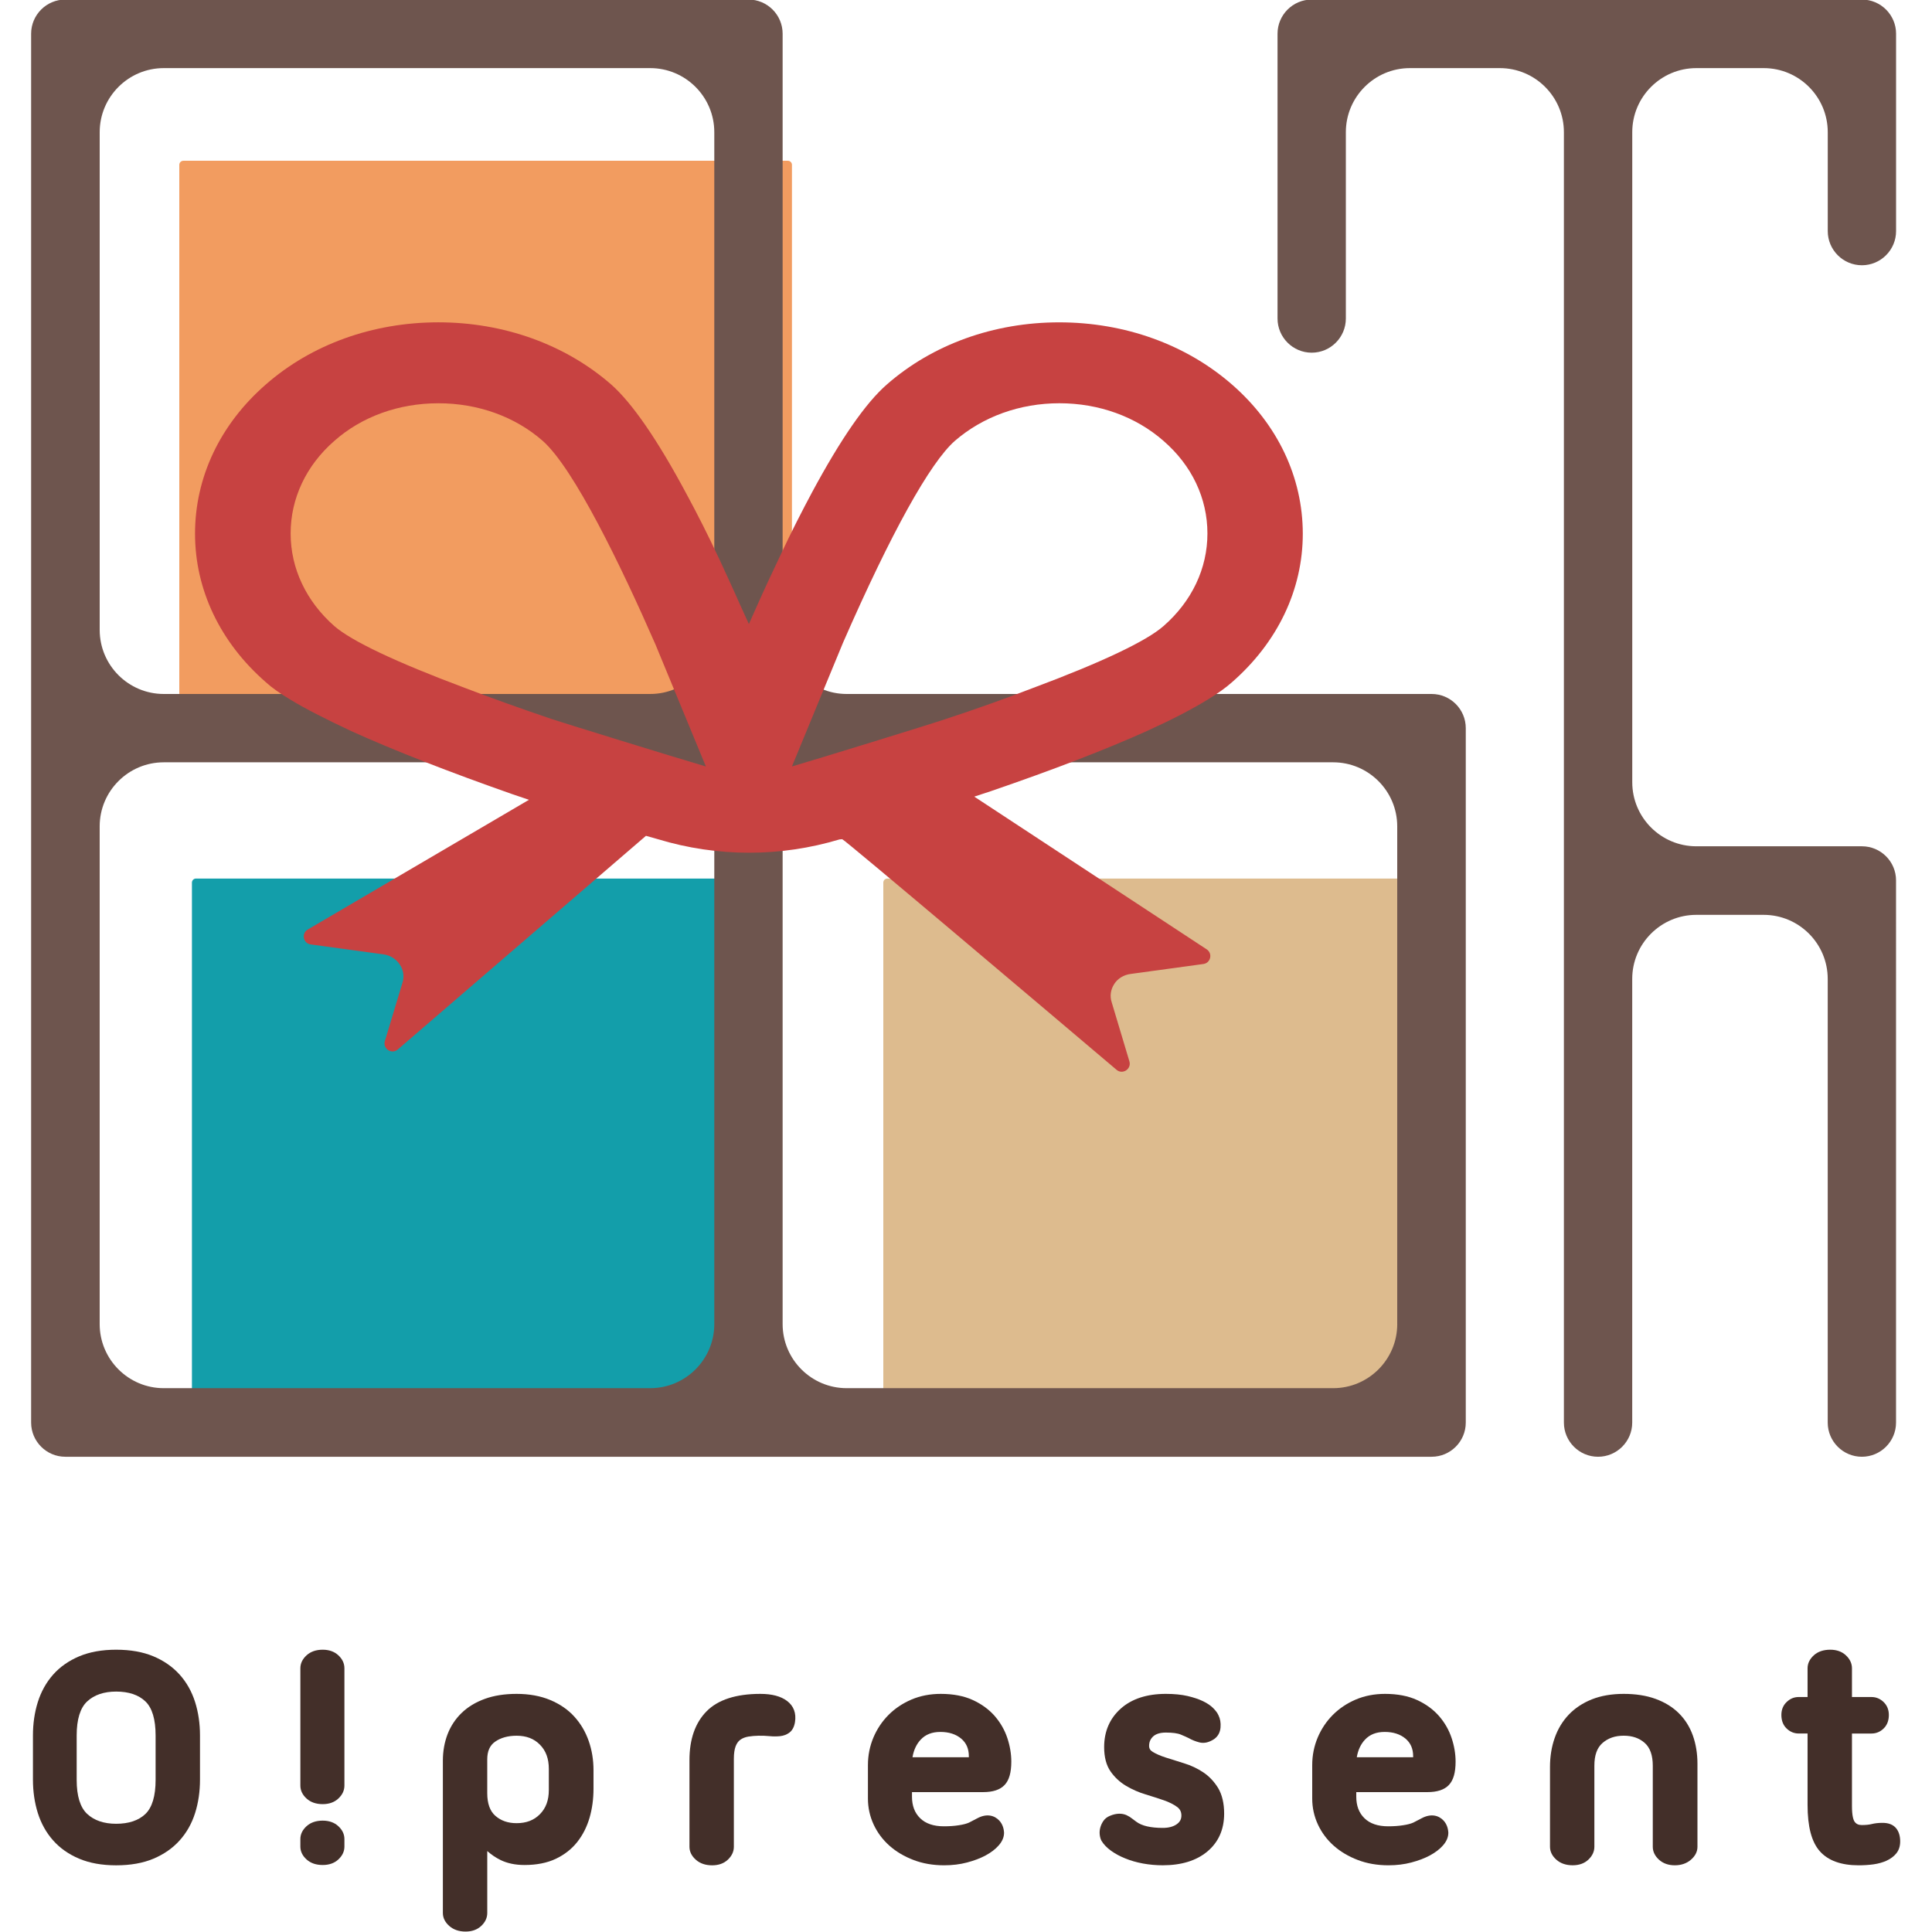
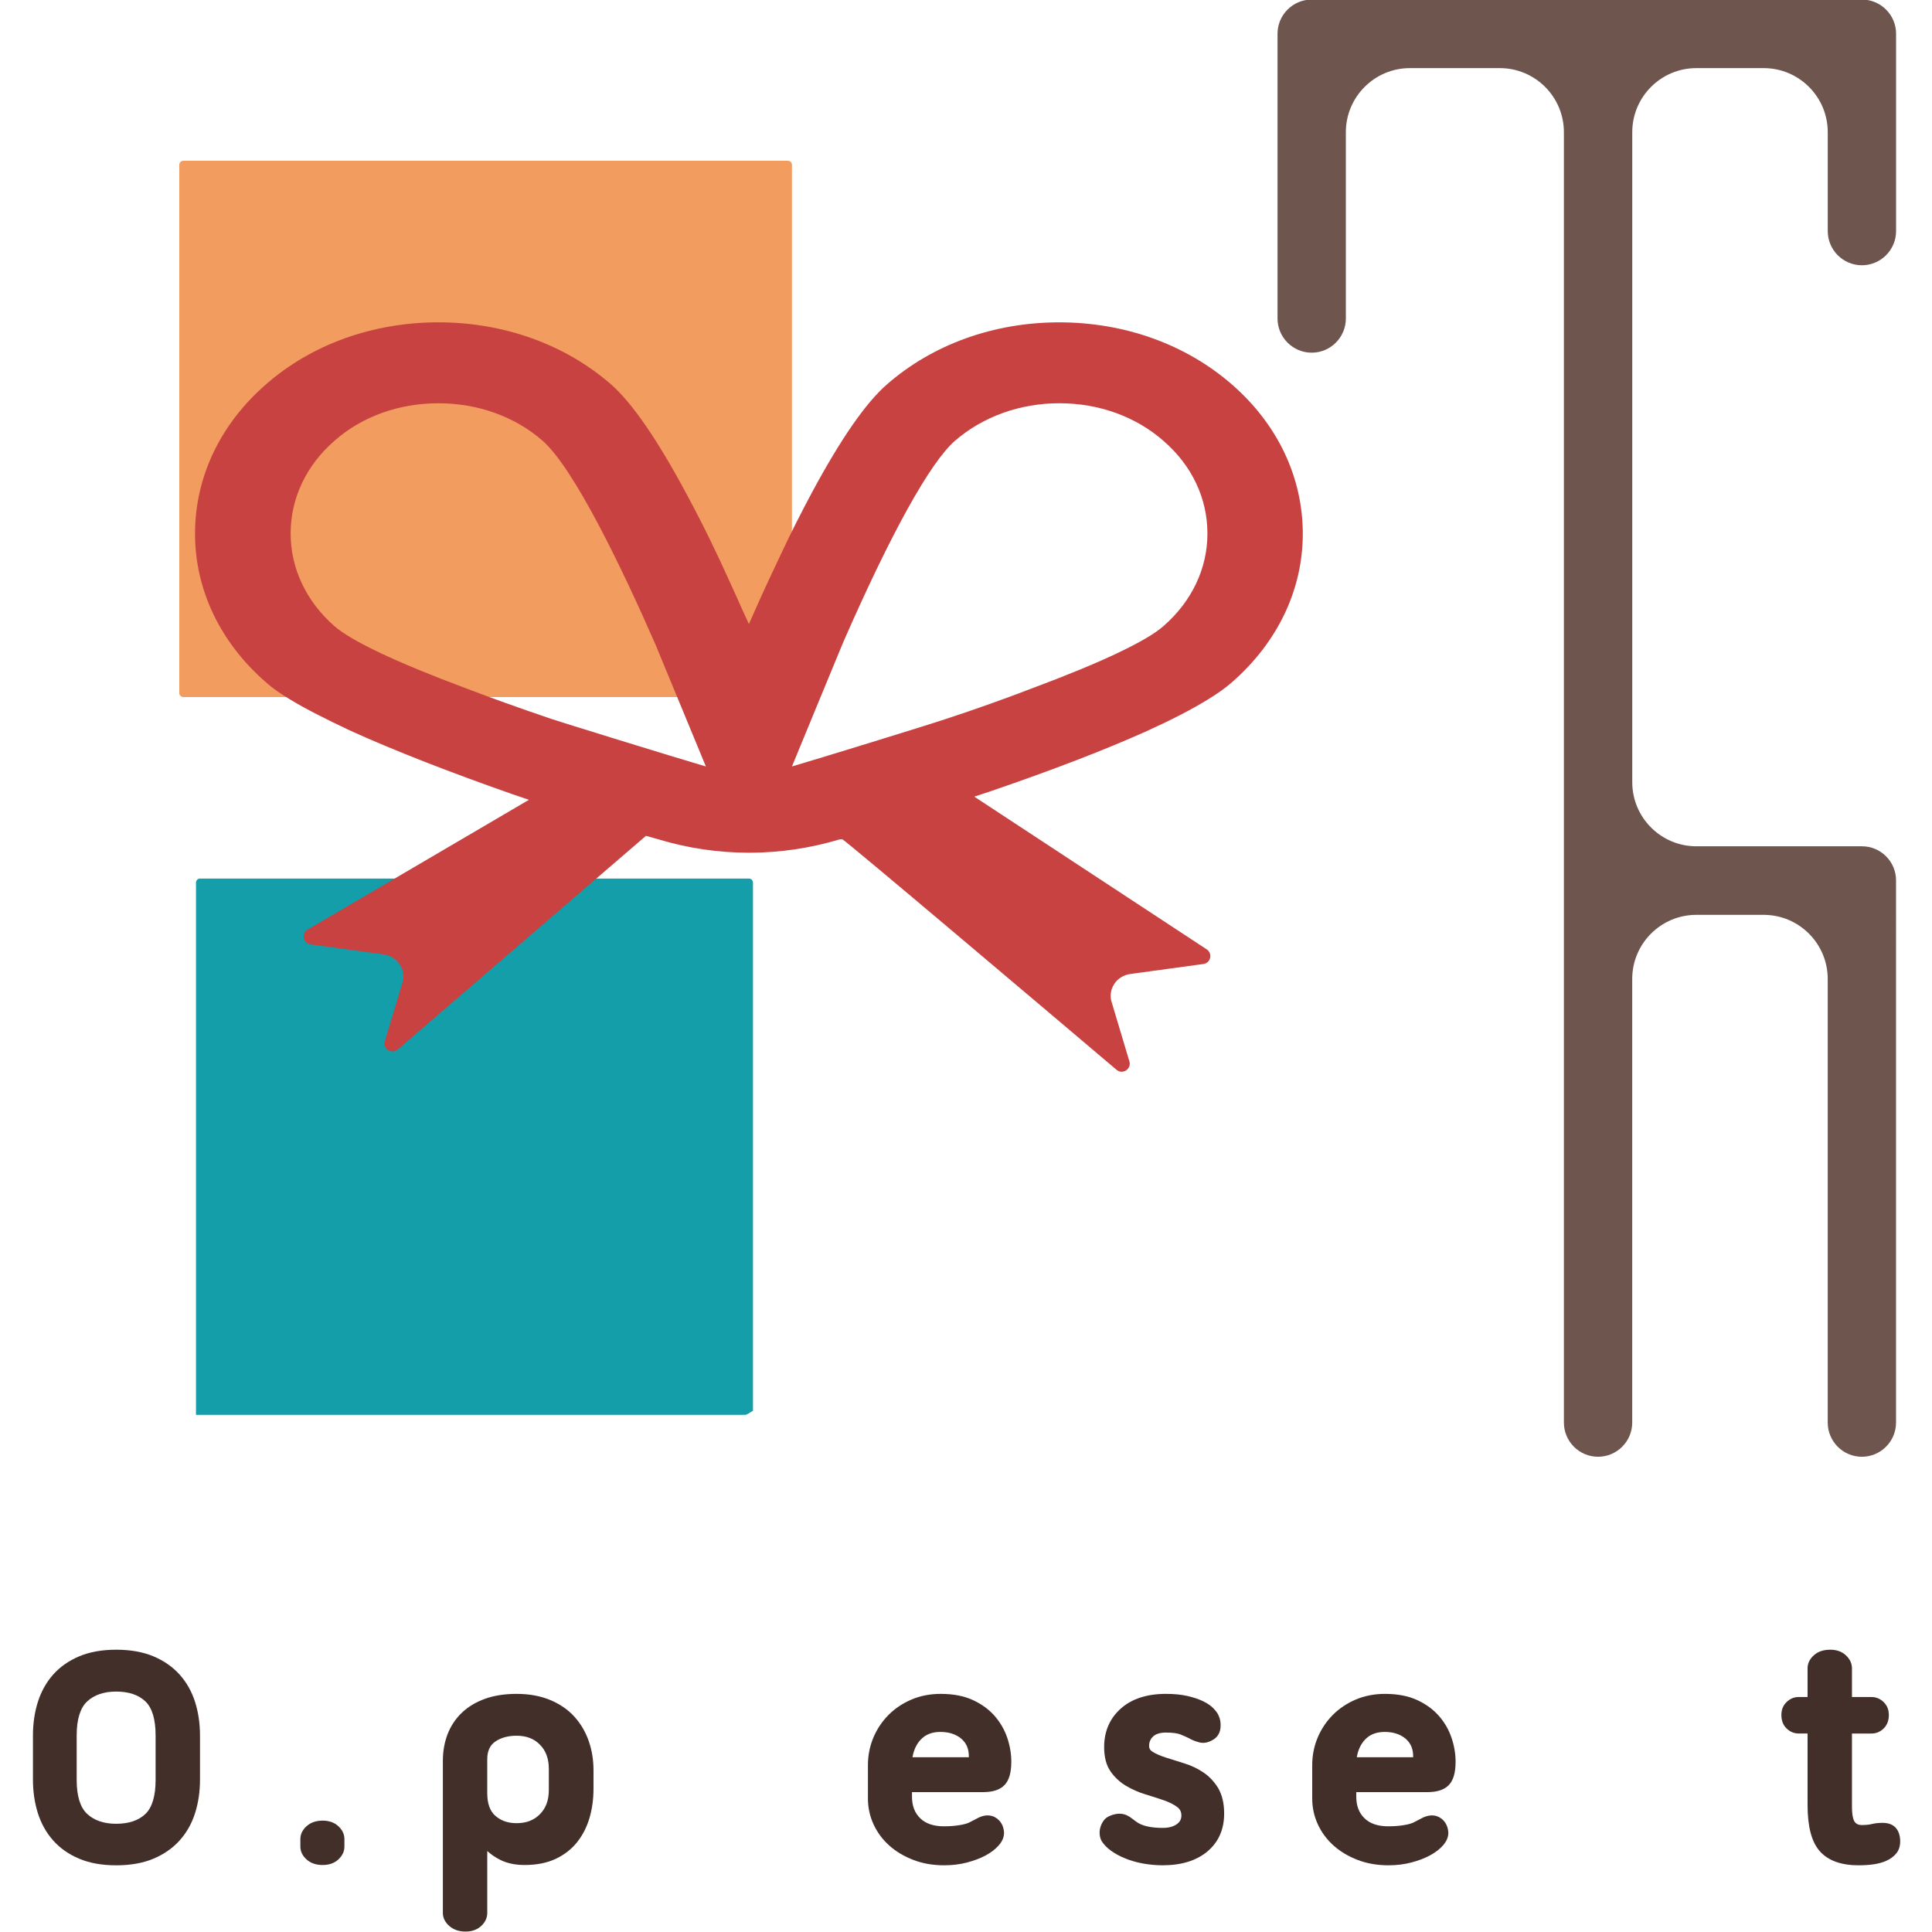
<svg xmlns="http://www.w3.org/2000/svg" version="1.1" id="圖層_1" x="0px" y="0px" viewBox="0 0 1024 1024" style="enable-background:new 0 0 1024 1024;" xml:space="preserve">
  <style type="text/css">
	.st0{fill:#F29C60;}
	.st1{fill:#139EAA;}
	.st2{fill:#DDBB8E;}
	.st3{fill:#6E554E;}
	.st4{fill:#432F29;}
	.st5{fill:#C74241;}
</style>
  <g>
    <path class="st0" d="M417.6,369.46H97.18c-1.19,0-2.15-0.96-2.15-2.15V87.36c0-1.19,0.96-2.15,2.15-2.15H417.6   c1.19,0,2.15,0.96,2.15,2.15v279.94C419.75,368.5,418.79,369.46,417.6,369.46z" />
-     <path class="st1" d="M394.79,749.9H103.88c-1.19,0-2.15-0.96-2.15-2.15V467.8c0-1.19,0.96-2.15,2.15-2.15h290.91   c1.19,0,2.15,0.96,2.15,2.15v279.94C396.94,748.93,395.98,749.9,394.79,749.9z" />
-     <path class="st2" d="M761.24,749.9H470.32c-1.19,0-2.15-0.96-2.15-2.15V467.8c0-1.19,0.96-2.15,2.15-2.15h290.91   c1.19,0,2.15,0.96,2.15,2.15v279.94C763.39,748.93,762.43,749.9,761.24,749.9z" />
-     <path class="st3" d="M758.79,367.82H448.77c-18.73,0-33.96-15.23-33.96-33.96v-316c0-9.98-8.12-18.1-18.1-18.1H34.61   c-9.98,0-18.11,8.12-18.11,18.1V754c0,9.98,8.13,18.11,18.11,18.11h724.18c9.98,0,18.1-8.13,18.1-18.11V385.94   C776.9,375.95,768.78,367.82,758.79,367.82z M378.59,701.8c0,18.73-15.23,33.96-33.96,33.96H86.79   c-18.72,0-33.96-15.23-33.96-33.96V438c0-18.73,15.23-33.96,33.96-33.96h257.84c18.72,0,33.96,15.23,33.96,33.96V701.8z    M378.59,333.86c0,18.73-15.23,33.96-33.96,33.96H86.8c-18.73,0-33.96-15.23-33.96-33.96V70.06c0-18.73,15.23-33.96,33.96-33.96   h257.83c18.72,0,33.96,15.23,33.96,33.96V333.86z M740.57,701.8c0,18.73-15.23,33.96-33.96,33.96H448.77   c-18.73,0-33.96-15.23-33.96-33.96V438c0-18.73,15.23-33.96,33.96-33.96H706.6c18.73,0,33.96,15.23,33.96,33.96V701.8z" />
+     <path class="st1" d="M394.79,749.9H103.88V467.8c0-1.19,0.96-2.15,2.15-2.15h290.91   c1.19,0,2.15,0.96,2.15,2.15v279.94C396.94,748.93,395.98,749.9,394.79,749.9z" />
    <path class="st3" d="M986.86,448.55h-87.77c-18.73,0-33.96-15.23-33.96-33.96V70.06c0-18.73,15.23-33.96,33.96-33.96h35.7   c18.73,0,33.96,15.23,33.96,33.96v52.43c0,9.98,8.12,18.1,18.1,18.1c9.98,0,18.11-8.12,18.11-18.1V17.87   c0-9.98-8.13-18.1-18.11-18.1H695.23c-9.98,0-18.11,8.12-18.11,18.1v150.95c0,9.98,8.13,18.11,18.11,18.11   c9.98,0,18.1-8.13,18.1-18.11V70.06c0-18.73,15.23-33.96,33.96-33.96h47.65c18.73,0,33.96,15.23,33.96,33.96V754   c0,9.98,8.12,18.11,18.1,18.11c9.98,0,18.11-8.13,18.11-18.11V518.85c0-18.72,15.23-33.96,33.96-33.96h35.7   c18.73,0,33.96,15.23,33.96,33.96V754c0,9.98,8.12,18.11,18.1,18.11c9.98,0,18.11-8.13,18.11-18.11V466.66   C1004.97,456.68,996.85,448.55,986.86,448.55z" />
    <g>
      <path class="st4" d="M95.21,887.57c-3.69-4.1-8.37-7.37-13.91-9.69c-5.51-2.32-12.15-3.5-19.74-3.5c-7.48,0-14.06,1.18-19.57,3.5    c-5.55,2.34-10.2,5.6-13.84,9.71c-3.62,4.09-6.35,8.98-8.1,14.52c-1.72,5.46-2.59,11.42-2.59,17.72v23.39    c0,6.3,0.87,12.26,2.59,17.74c1.75,5.54,4.48,10.42,8.1,14.49c3.61,4.09,8.27,7.37,13.84,9.71c5.5,2.32,12.09,3.5,19.57,3.5    c7.59,0,14.23-1.18,19.74-3.5c5.56-2.34,10.24-5.6,13.91-9.69c3.68-4.09,6.44-8.96,8.19-14.5c1.73-5.46,2.6-11.44,2.6-17.74    v-23.39c0-6.3-0.87-12.28-2.6-17.74C101.65,896.57,98.89,891.67,95.21,887.57z M82.47,919.83v23.56c0,8.53-1.82,14.6-5.4,18.05    c-3.61,3.45-8.83,5.2-15.51,5.2c-6.47,0-11.64-1.76-15.36-5.23c-3.69-3.44-5.56-9.5-5.56-18.02v-23.56    c0-8.53,1.87-14.6,5.56-18.03c3.72-3.47,8.88-5.23,15.36-5.23c6.69,0,11.9,1.75,15.51,5.22    C80.66,905.22,82.47,911.29,82.47,919.83z" />
      <path class="st4" d="M171.04,964.97c-3.5,0-6.36,0.98-8.52,2.91c-2.21,2-3.32,4.3-3.32,6.86v3.98c0,2.57,1.12,4.89,3.32,6.86    c2.14,1.93,5.01,2.91,8.52,2.91c3.41,0,6.19-0.99,8.28-2.93c2.14-1.98,3.23-4.29,3.23-6.84v-3.98c0-2.54-1.08-4.85-3.24-6.84    C177.2,965.96,174.42,964.97,171.04,964.97z" />
-       <path class="st4" d="M171.04,874.38c-3.49,0-6.36,0.99-8.52,2.94c-2.21,2-3.32,4.32-3.32,6.9v62.17c0,2.59,1.11,4.91,3.31,6.9    c2.14,1.95,5.02,2.94,8.53,2.94c3.4,0,6.19-0.99,8.29-2.96c2.14-2,3.22-4.32,3.22-6.89v-62.17c0-2.57-1.08-4.89-3.23-6.89    C177.2,875.37,174.42,874.38,171.04,874.38z" />
      <path class="st4" d="M304.45,909.89c-3.35-3.72-7.66-6.69-12.82-8.85c-5.14-2.15-11.14-3.25-17.82-3.25    c-6.33,0-11.99,0.88-16.8,2.63c-4.88,1.76-9.02,4.27-12.31,7.45c-3.32,3.2-5.84,7.03-7.49,11.33c-1.64,4.29-2.48,8.99-2.48,13.99    v80.73c0,2.6,1.16,4.92,3.44,6.92c2.21,1.93,5.09,2.93,8.58,2.93c3.39,0,6.18-0.99,8.29-2.96c2.14-2,3.22-4.32,3.22-6.89v-32.83    c2.12,1.9,4.5,3.51,7.09,4.78c3.54,1.73,7.8,2.62,12.65,2.62c6.4,0,11.97-1.1,16.56-3.27c4.6-2.18,8.44-5.19,11.4-8.93    c2.93-3.7,5.12-8.03,6.53-12.88c1.39-4.8,2.08-9.95,2.08-15.34v-9.86c0-5.43-0.85-10.62-2.53-15.43    C310.34,917.91,307.79,913.58,304.45,909.89z M273.81,919.97c5.18,0,9.23,1.55,12.37,4.75c3.17,3.22,4.71,7.41,4.71,12.82v11.19    c0,5.42-1.54,9.61-4.71,12.82c-3.14,3.2-7.18,4.77-12.37,4.77c-4.56,0-8.24-1.27-11.23-3.87c-2.88-2.49-4.33-6.53-4.33-12.04    v-17.88c0-4.37,1.36-7.43,4.18-9.4C265.39,921.04,269.23,919.97,273.81,919.97z" />
-       <path class="st4" d="M403.01,897.79c-12.86,0-22.45,3.1-28.48,9.2c-6.04,6.1-9.1,14.8-9.1,25.88v45.96c0,2.59,1.15,4.91,3.44,6.92    c2.2,1.93,5.09,2.91,8.58,2.91c3.41,0,6.19-0.99,8.29-2.96c2.14-2.01,3.22-4.32,3.22-6.87V932.2c0-2.77,0.32-5,0.95-6.66    c0.59-1.53,1.4-2.66,2.48-3.44c1.13-0.82,2.56-1.38,4.26-1.67c3.26-0.53,7.19-0.62,11.36-0.23c1.9,0.19,3.72,0.17,5.42,0    c1.92-0.2,3.59-0.84,4.98-1.89c1.53-1.15,2.52-3,2.94-5.53c0.77-4.71-0.67-8.59-4.2-11.25    C413.87,899.04,409.11,897.79,403.01,897.79z" />
      <path class="st4" d="M527.27,909.58c-3.03-3.48-6.94-6.36-11.62-8.51c-4.71-2.18-10.44-3.28-17.04-3.28    c-5.59,0-10.8,1.01-15.49,2.99c-4.67,2-8.77,4.74-12.15,8.13c-3.4,3.41-6.1,7.43-8.03,11.98c-1.93,4.58-2.92,9.5-2.92,14.64v17.72    c0,4.83,1.02,9.47,3.03,13.79c2,4.3,4.83,8.08,8.41,11.25c3.54,3.14,7.83,5.68,12.72,7.54c4.85,1.87,10.33,2.82,16.25,2.82    c4.31,0,8.39-0.5,12.12-1.49c3.78-0.99,7.1-2.26,9.88-3.76c2.85-1.53,5.17-3.31,6.9-5.29c1.89-2.14,2.84-4.38,2.84-6.75    c-0.15-2.6-1-4.75-2.53-6.42c-2.52-2.72-6.61-3.89-11.59-1.24c-1.43,0.77-2.92,1.55-4.4,2.29c-1.31,0.6-3.13,1.08-5.41,1.42    c-2.43,0.39-5.11,0.57-7.97,0.57c-5.44,0-9.67-1.44-12.57-4.29c-2.92-2.86-4.33-6.61-4.33-11.46v-2.37h37.63    c5.29,0,9.05-1.24,11.46-3.79c2.39-2.51,3.55-6.56,3.55-12.38c0-4.1-0.71-8.31-2.11-12.51    C532.5,916.95,530.26,913.05,527.27,909.58z M498.44,917.96c4.5,0,8.2,1.19,11.01,3.54c2.73,2.31,4.06,5.36,4.06,9.35v0.53h-29.87    c0.64-3.79,2.08-6.9,4.31-9.29C490.53,919.31,493.96,917.96,498.44,917.96z" />
      <path class="st4" d="M637.66,939.31c-3.09-2.04-6.49-3.64-10.11-4.74c-3.45-1.07-6.65-2.06-9.6-3.02c-2.81-0.9-5.15-1.9-6.94-2.99    c-1.35-0.8-1.96-1.8-1.96-3.22c0-2.01,0.7-3.64,2.13-4.98c1.46-1.36,3.73-2.06,6.76-2.06c3.61,0,6.29,0.37,7.99,1.1    c1.9,0.8,3.29,1.42,4.06,1.81c1.7,0.98,3.61,1.75,5.67,2.29c2.48,0.63,5.06,0.08,7.84-1.73c2.04-1.46,3.2-3.54,3.41-6.21    c0.2-2.43-0.18-4.6-1.08-6.38c-0.53-1.24-1.46-2.49-2.83-3.87c-1.33-1.33-3.09-2.54-5.39-3.65c-2.21-1.07-4.97-1.98-8.18-2.74    c-3.23-0.74-7.09-1.13-11.48-1.13c-10.05,0-18.09,2.62-23.88,7.77c-5.87,5.22-8.85,12.09-8.85,20.45c0,5.29,1.13,9.61,3.36,12.83    c2.15,3.11,4.91,5.7,8.22,7.68c3.23,1.92,6.7,3.45,10.29,4.52c3.48,1.07,6.76,2.12,9.79,3.16c2.85,0.99,5.23,2.2,7.07,3.56    c1.51,1.15,2.21,2.57,2.21,4.52c0,1.93-0.77,3.39-2.43,4.57c-1.83,1.32-4.33,1.98-7.45,1.98c-6.42,0-11.14-1.1-14.06-3.31    c-0.76-0.54-1.52-1.11-2.26-1.69c-0.89-0.71-1.84-1.28-2.96-1.8c-2.26-0.96-5.17-1.1-8.72,0.4c-1.49,0.6-2.66,1.52-3.49,2.74    c-0.74,1.1-1.28,2.26-1.59,3.42c-0.35,1.24-0.46,2.49-0.33,3.76c0.14,1.24,0.43,2.32,0.88,3.19l0.06,0.12    c1.14,1.89,2.84,3.67,5.05,5.26c2.14,1.55,4.67,2.93,7.5,4.06c2.82,1.16,5.9,2.06,9.43,2.72c3.42,0.62,6.94,0.94,10.47,0.94    c9.91,0,17.87-2.46,23.66-7.31c5.91-4.94,8.9-11.69,8.9-20.08c0-5.46-1.08-10.02-3.2-13.58    C643.5,944.23,640.82,941.4,637.66,939.31z" />
      <path class="st4" d="M762.75,909.58c-3.03-3.48-6.93-6.36-11.62-8.51c-4.71-2.18-10.44-3.28-17.04-3.28    c-5.59,0-10.8,1.01-15.49,2.99c-4.67,2-8.77,4.74-12.15,8.13c-3.4,3.41-6.1,7.43-8.03,11.98c-1.93,4.58-2.92,9.5-2.92,14.64v17.72    c0,4.83,1.02,9.47,3.03,13.79c2,4.3,4.83,8.08,8.41,11.25c3.54,3.14,7.83,5.68,12.72,7.54c4.85,1.87,10.33,2.82,16.25,2.82    c4.31,0,8.39-0.5,12.12-1.49c3.78-0.99,7.1-2.26,9.88-3.76c2.85-1.53,5.17-3.31,6.9-5.29c1.89-2.14,2.84-4.38,2.84-6.75    c-0.15-2.6-1-4.75-2.53-6.42c-2.52-2.72-6.61-3.89-11.59-1.24c-1.43,0.77-2.92,1.55-4.4,2.29c-1.31,0.6-3.13,1.08-5.41,1.42    c-2.43,0.39-5.11,0.57-7.97,0.57c-5.44,0-9.67-1.44-12.57-4.29c-2.92-2.86-4.33-6.61-4.33-11.46v-2.37h37.63    c5.29,0,9.05-1.24,11.46-3.79c2.39-2.51,3.55-6.56,3.55-12.38c0-4.1-0.71-8.31-2.11-12.51    C767.98,916.95,765.75,913.05,762.75,909.58z M733.93,917.96c4.5,0,8.2,1.19,11.01,3.54c2.73,2.31,4.06,5.36,4.06,9.35v0.53    h-29.87c0.64-3.79,2.08-6.9,4.31-9.29C726.02,919.31,729.44,917.96,733.93,917.96z" />
-       <path class="st4" d="M889.74,907.97c-3.3-3.25-7.45-5.79-12.33-7.55c-4.82-1.75-10.48-2.63-16.8-2.63    c-6.36,0-12.04,0.98-16.86,2.89c-4.86,1.93-9.01,4.69-12.32,8.17c-3.3,3.48-5.81,7.66-7.45,12.41c-1.63,4.67-2.45,9.81-2.45,15.26    v42.29c0,2.59,1.15,4.91,3.43,6.92c2.2,1.93,5.09,2.91,8.58,2.91c3.41,0,6.19-0.99,8.3-2.96c2.13-2.01,3.21-4.32,3.21-6.87v-42.96    c0-5.57,1.42-9.5,4.33-12.04c2.99-2.6,6.66-3.85,11.23-3.85c4.56,0,8.2,1.25,11.14,3.84c2.83,2.51,4.26,6.56,4.26,12.06v42.96    c0,2.57,1.11,4.89,3.33,6.9c2.15,1.93,4.96,2.93,8.34,2.93c3.37,0,6.22-0.98,8.48-2.89c2.34-2.01,3.53-4.33,3.53-6.93v-43.96    c0-5.43-0.83-10.5-2.45-15.03C895.58,915.22,893.06,911.23,889.74,907.97z" />
      <path class="st4" d="M997.81,966.15c-2.23,0-4.14,0.22-5.83,0.65c-1.38,0.34-3.13,0.51-5.2,0.51c-1.71,0-2.9-0.54-3.75-1.7    c-0.66-0.9-1.45-3.07-1.45-8.34v-38.47h10.38c2.41,0,4.57-0.88,6.39-2.65c1.84-1.78,2.78-4.2,2.78-7.18    c0-2.77-0.94-5.08-2.78-6.86c-1.83-1.76-3.98-2.65-6.39-2.65h-10.38v-15.23c0-2.57-1.08-4.89-3.23-6.89    c-2.11-1.97-4.9-2.96-8.28-2.96c-3.6,0-6.52,0.99-8.68,2.94c-2.21,2-3.34,4.32-3.34,6.9v15.23h-4.71c-2.42,0-4.57,0.9-6.38,2.65    c-1.85,1.76-2.79,4.07-2.79,6.86c0,3,0.94,5.42,2.78,7.18c1.81,1.75,3.96,2.65,6.39,2.65h4.71v37.8c0,11.63,2.13,19.69,6.52,24.63    c4.4,4.94,11.3,7.43,20.53,7.43c2.71,0,5.36-0.17,7.89-0.51c2.58-0.37,4.89-1.02,6.89-1.92c2.1-0.96,3.82-2.23,5.12-3.79    c1.42-1.69,2.14-3.85,2.14-6.46c0-2.91-0.74-5.28-2.21-7.04C1003.36,967.09,1000.97,966.15,997.81,966.15z" />
    </g>
    <path class="st5" d="M652.98,203.81c-24.36-21.26-56.85-32.96-91.6-32.96c-34.63,0-67.12,11.7-91.36,32.96   c-11.11,9.67-24.36,28.78-39.53,56.96c-5.37,10.03-10.99,21.02-16.36,32.48c-4.3,9.08-8.6,18.15-12.9,27.83l-4.3,9.67l-4.42-9.67   c-3.94-8.96-7.76-17.08-11.35-24.96l-0.48-0.96c-5.37-11.46-10.99-22.57-16.48-32.72c-15.53-29.14-29.14-48.84-40.25-58.64   c-24.36-21.26-56.96-32.96-91.6-32.96c-34.75,0-67.24,11.7-91.48,32.96c-24.24,21.14-37.5,49.2-37.5,79.06   c0,29.62,13.26,57.56,37.5,78.7c3.11,2.87,7.52,5.97,13.13,9.32c7.64,4.66,18.15,10.03,32.13,16.6   c22.69,10.27,52.31,21.85,85.39,33.44l8.84,2.99L163.1,492.68c-3.49,2.04-2.43,7.34,1.58,7.89l38.56,5.26   c3.58,0.48,6.81,2.51,8.72,5.49c1.91,2.87,2.39,6.33,1.31,9.67l-9.28,30.8c-1.23,4.08,3.63,7.23,6.85,4.45l131.53-113.24l6.33,1.79   c15.76,4.78,32,7.17,48.37,7.17c16.24,0,32.36-2.39,47.89-7.05l1.43-0.12c1.4,0.3,110.13,92.35,145.41,122.23   c3.23,2.74,8.01-0.44,6.8-4.5l-9.37-31.27c-1.07-3.22-0.6-6.69,1.31-9.67c1.79-2.87,5.02-4.9,8.72-5.37l38.55-5.27   c3.9-0.53,5.05-5.61,1.76-7.77l-123.19-80.94l8.72-2.87c33.44-11.46,61.26-22.21,82.76-31.89c12.9-5.85,23.77-11.46,32.13-16.6   c5.26-3.22,9.55-6.21,12.9-9.2c24.24-21.14,37.62-49.08,37.62-78.82C690.48,253.02,677.23,224.95,652.98,203.81z M292.21,381.04   c-17.55-5.97-32.84-11.46-45.62-16.36c-37.02-13.85-60.31-24.96-69.38-32.84c-14.93-13.14-23.17-30.57-23.17-49.08   c0-18.63,8.24-36.07,23.17-49.08c14.57-12.9,34.15-19.94,55.17-19.94c20.9,0,40.6,7.05,55.29,19.94   c16.6,14.69,41.68,66.64,59.71,107.84l26.75,64.73C356.58,401.1,295.19,382.11,292.21,381.04z M616.68,331.83   c-9.08,8-33.08,19.35-69.26,32.84c-14.57,5.61-29.98,11.11-45.98,16.36c-8,2.75-70.46,21.97-81.69,25.2   c0,0,25.44-61.74,27.11-65.68c25.56-58.4,46.1-95.3,59.23-106.88c14.93-12.9,34.51-19.94,55.41-19.94   c20.9,0,40.48,7.05,55.17,19.94c15.05,13.02,23.29,30.45,23.29,49.08C639.97,301.26,631.73,318.7,616.68,331.83z" />
  </g>
</svg>